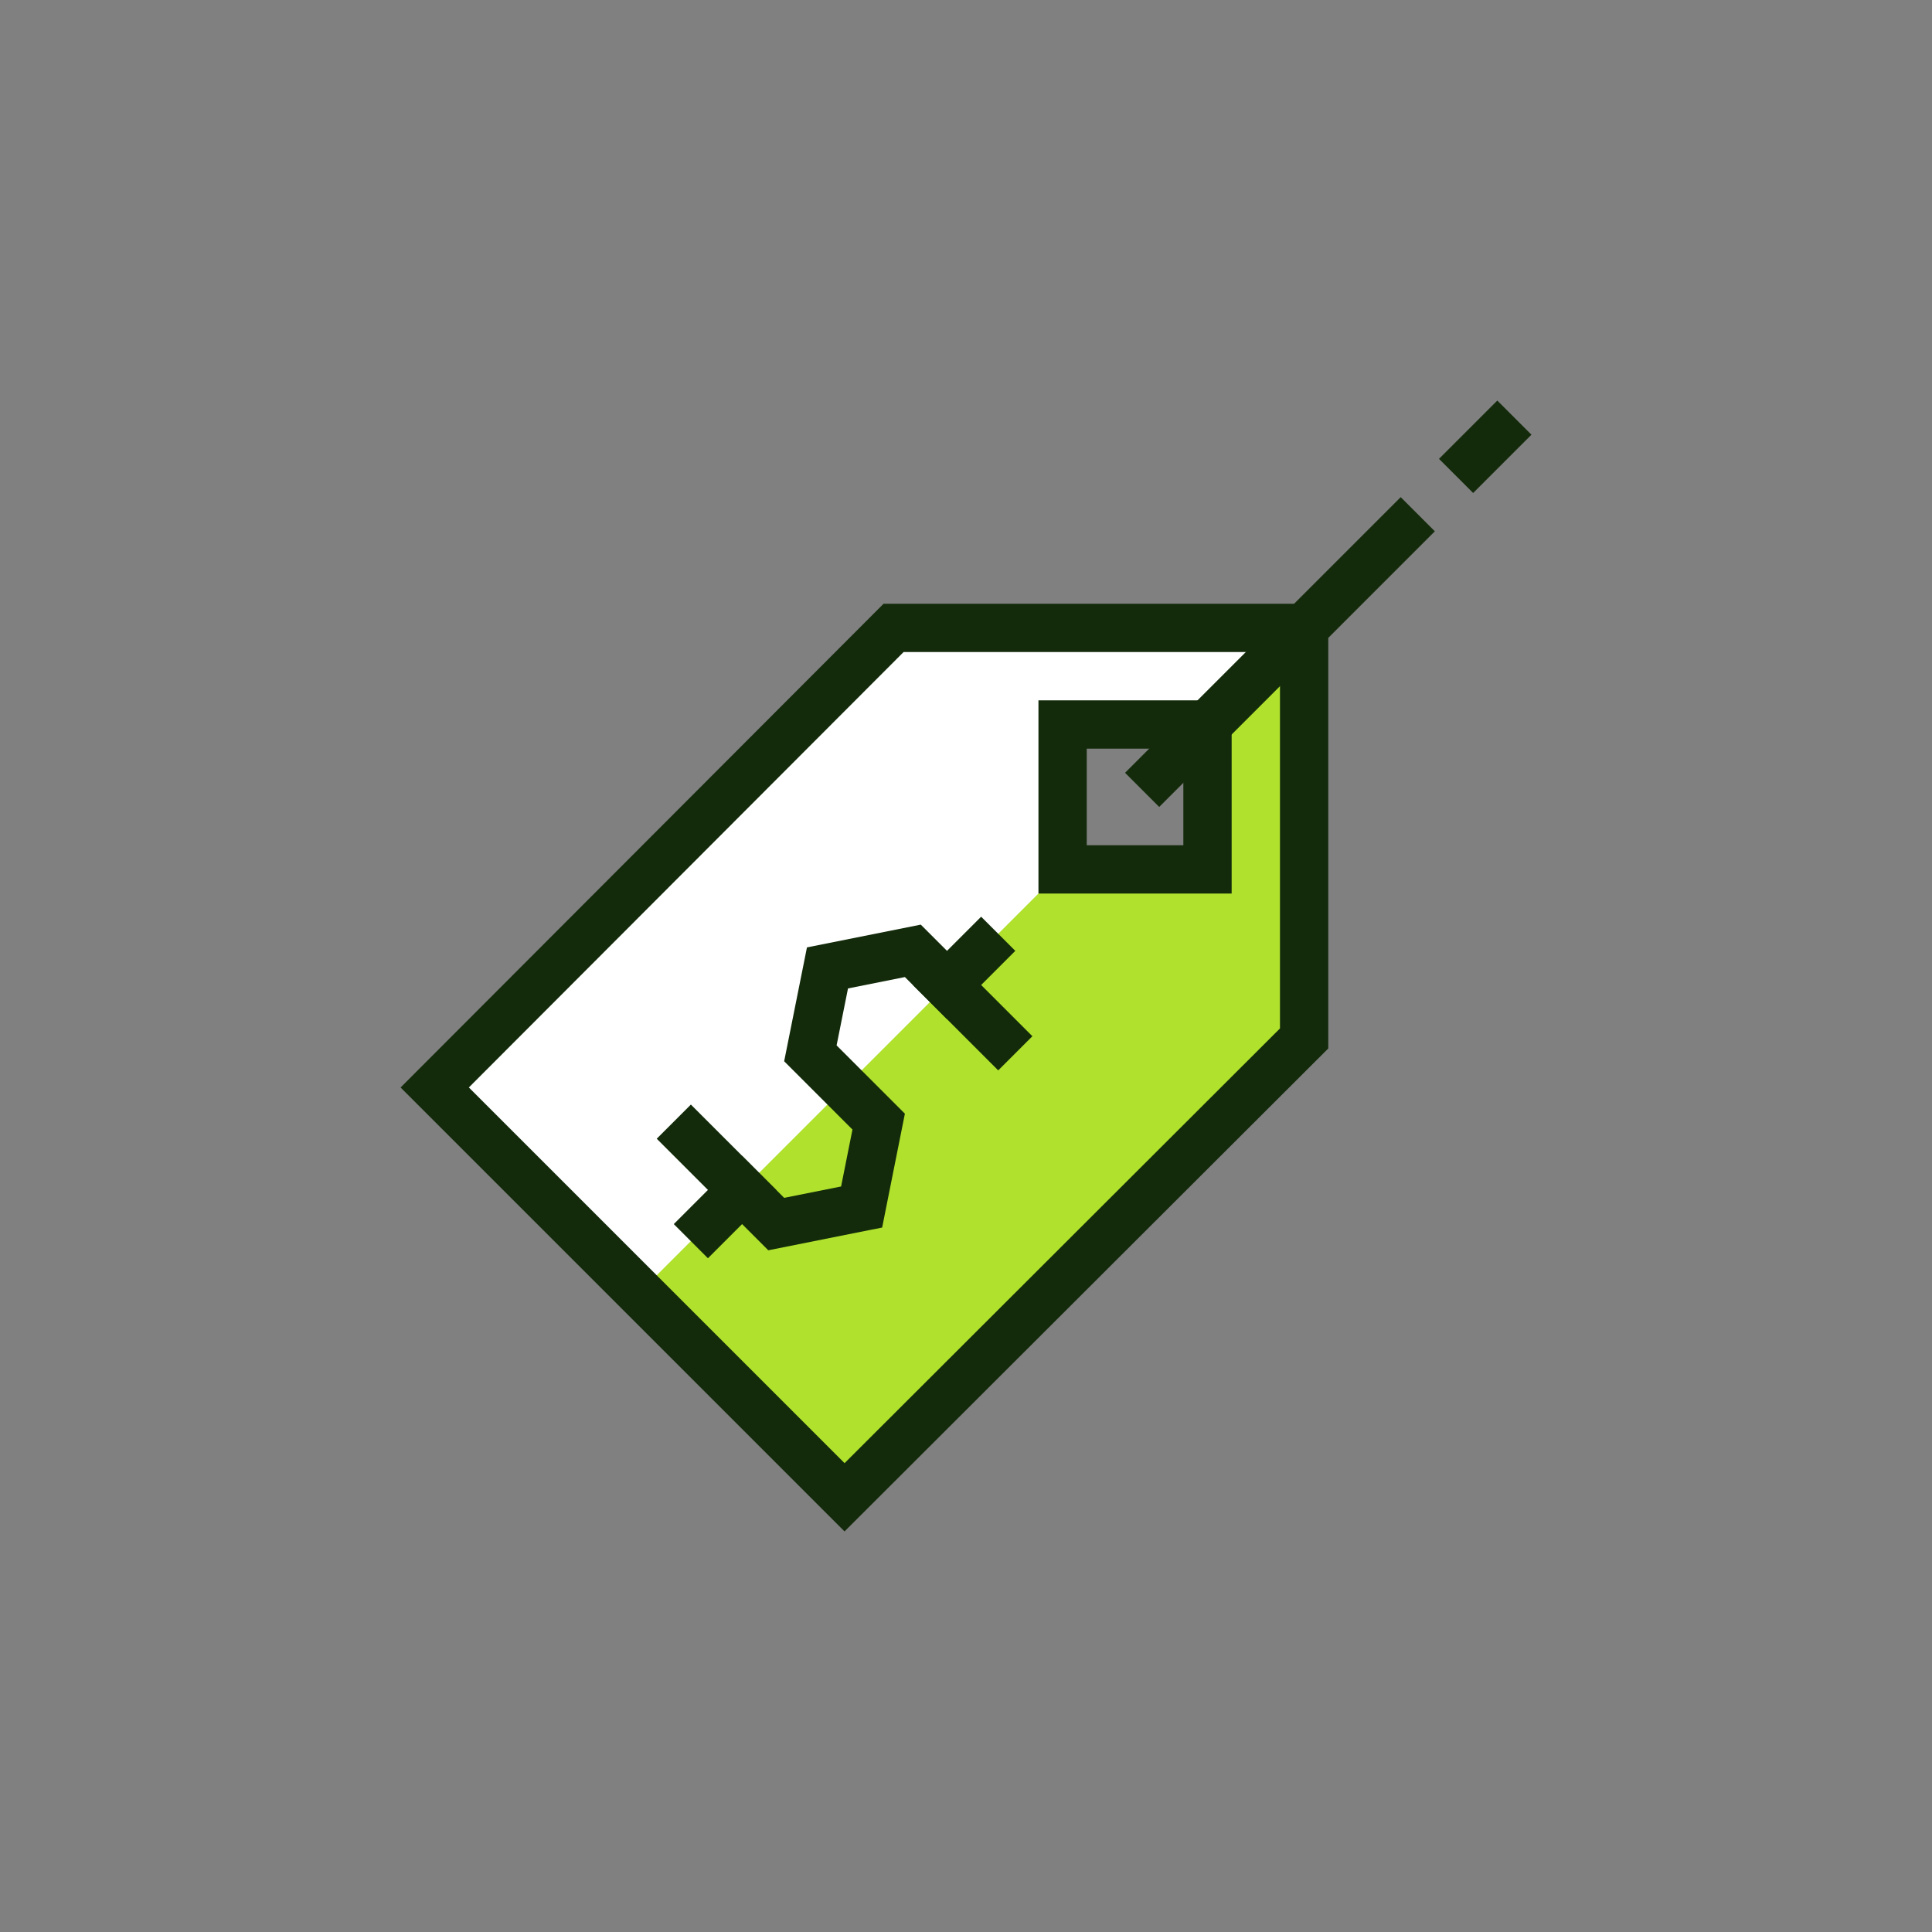
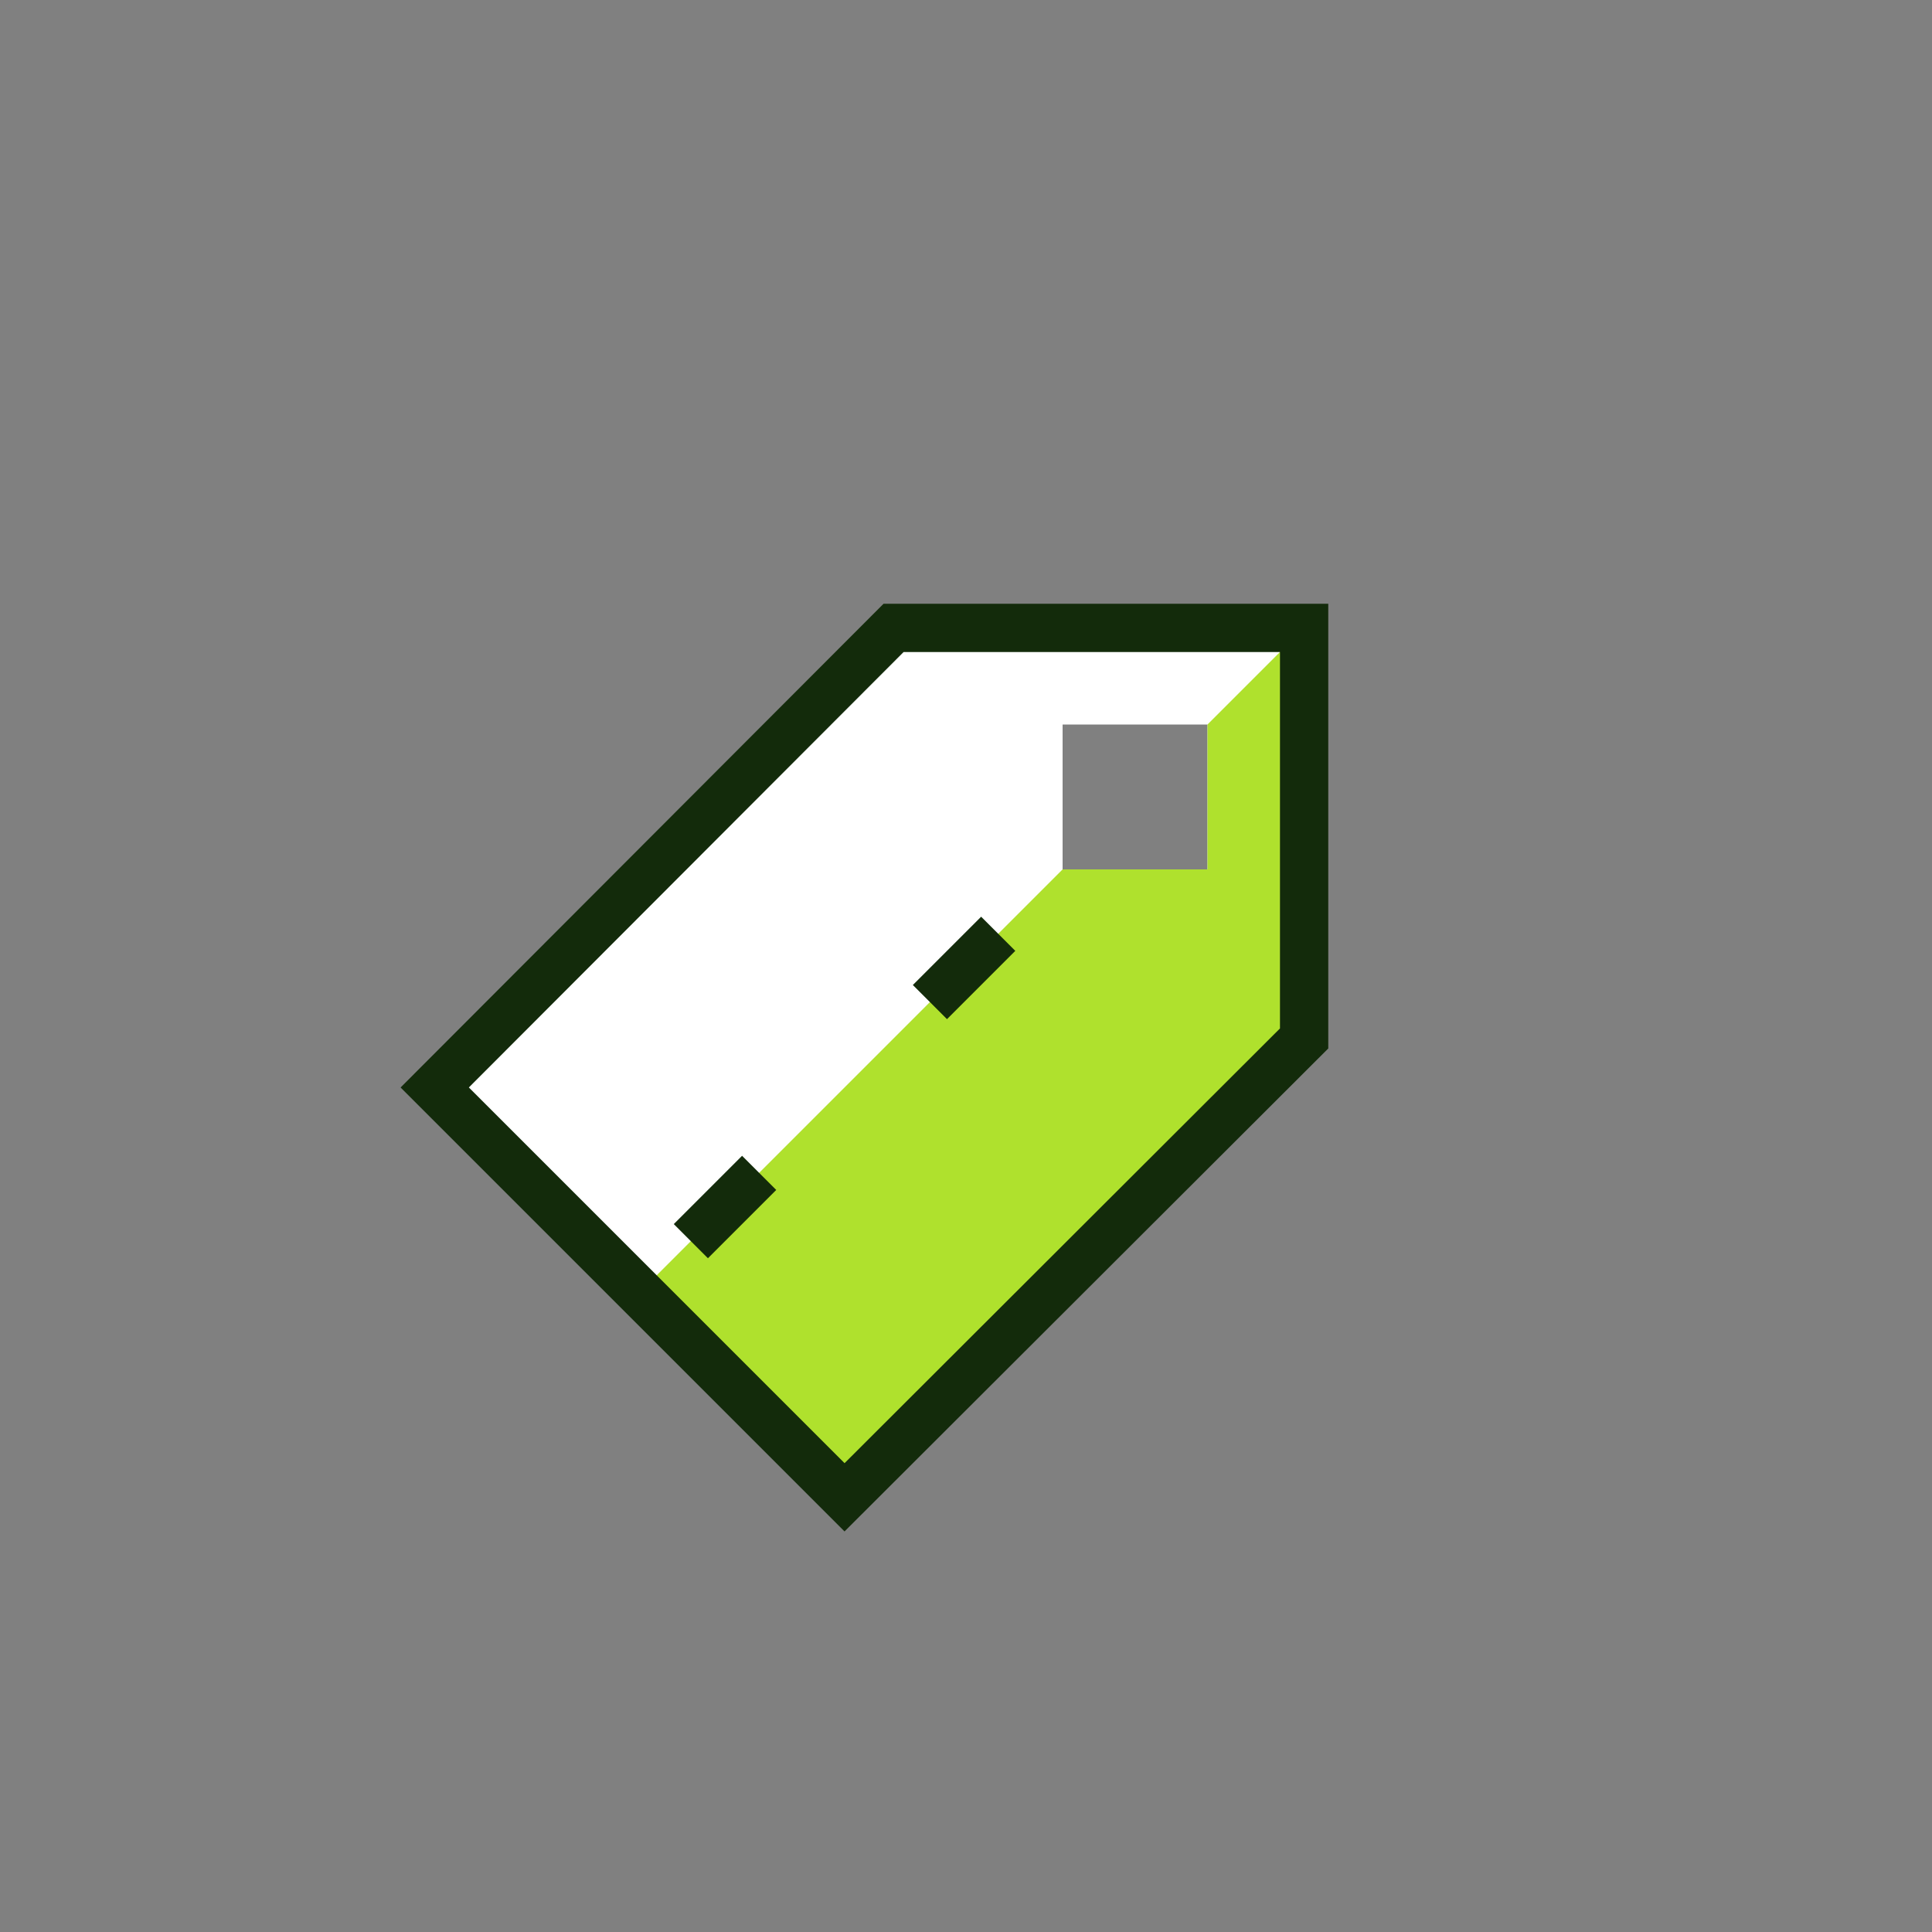
<svg xmlns="http://www.w3.org/2000/svg" width="80" height="80" viewBox="0 0 80 80">
  <rect x="0" y="0" width="80" height="80" fill="#808080" stroke="none" />
  <g fill="none" fill-rule="evenodd" transform="translate(18 18)">
    <path fill="#FFF" d="M26,18 L32,18 L32,12 L26,12 L26,18 Z M19,8 L0,27.03 L16.97,44 L36,25 L36,8 L19,8 Z" />
    <polygon fill="#AFE12D" points="32 12 32 18 26 18 8.5 35.5 17 44 36 25 36 8" />
-     <path stroke="#132B0B" stroke-linecap="square" stroke-width="2" d="M30 14L40 4M43 1L44 0" />
-     <polyline stroke="#132B0B" stroke-linecap="square" stroke-width="2" points="23.334 24.908 19.798 21.372 16.264 22.08 15.556 25.616 18.384 28.444 17.678 31.98 14.142 32.686 10.608 29.152" />
    <path stroke="#132B0B" stroke-linecap="square" stroke-width="2" d="M21.213 22.787L22.627 21.373M11.314 32.687L12.728 31.273" />
-     <polygon stroke="#132B0B" stroke-linecap="square" stroke-width="2" points="26 18 32 18 32 12 26 12" />
    <polygon stroke="#132B0B" stroke-linecap="square" stroke-width="2" points="16.971 44 .001 27.03 19.001 8 36.001 8 36.001 25" />
  </g>
</svg>